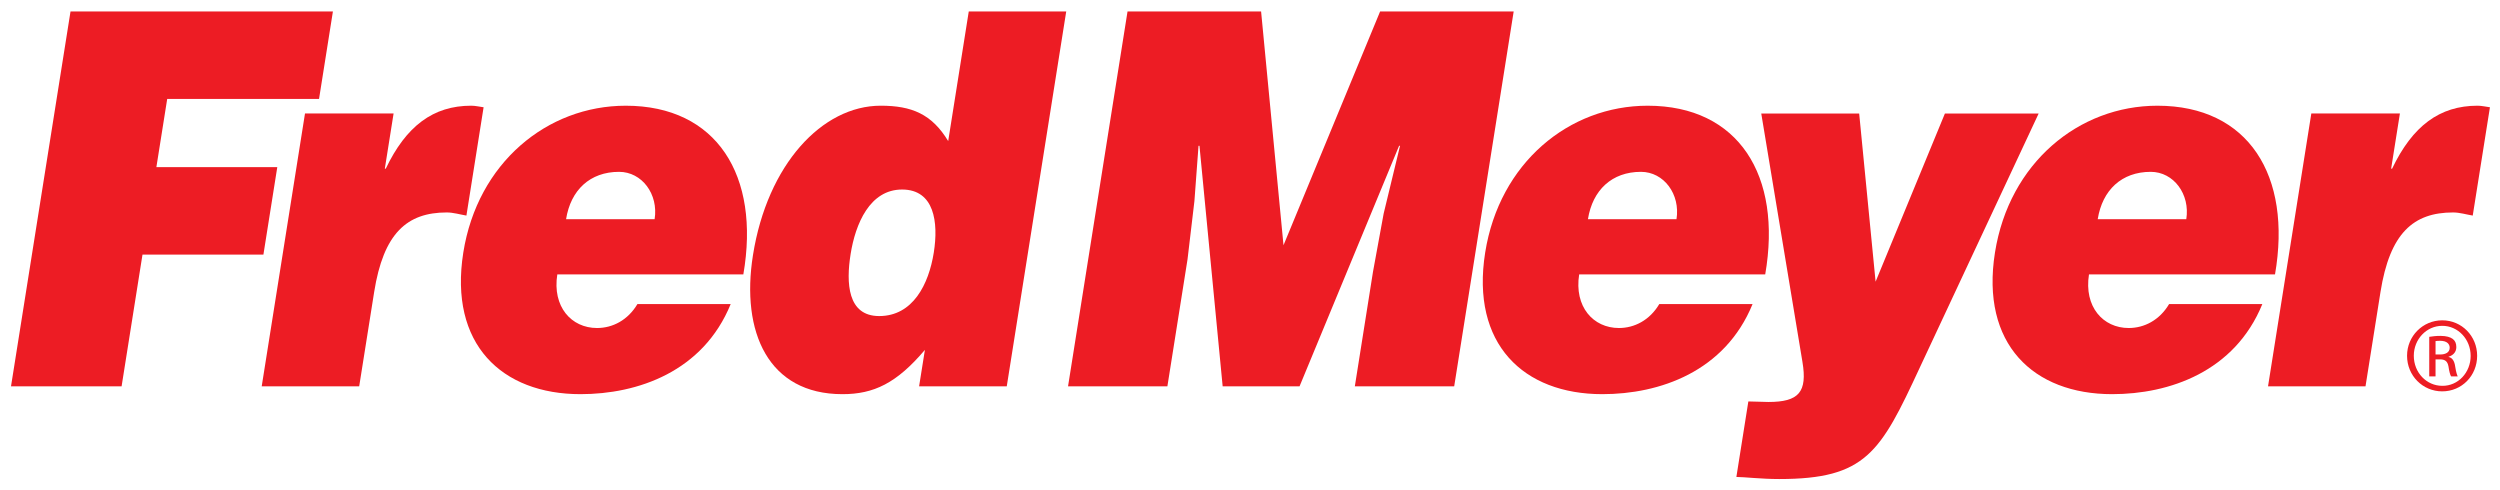
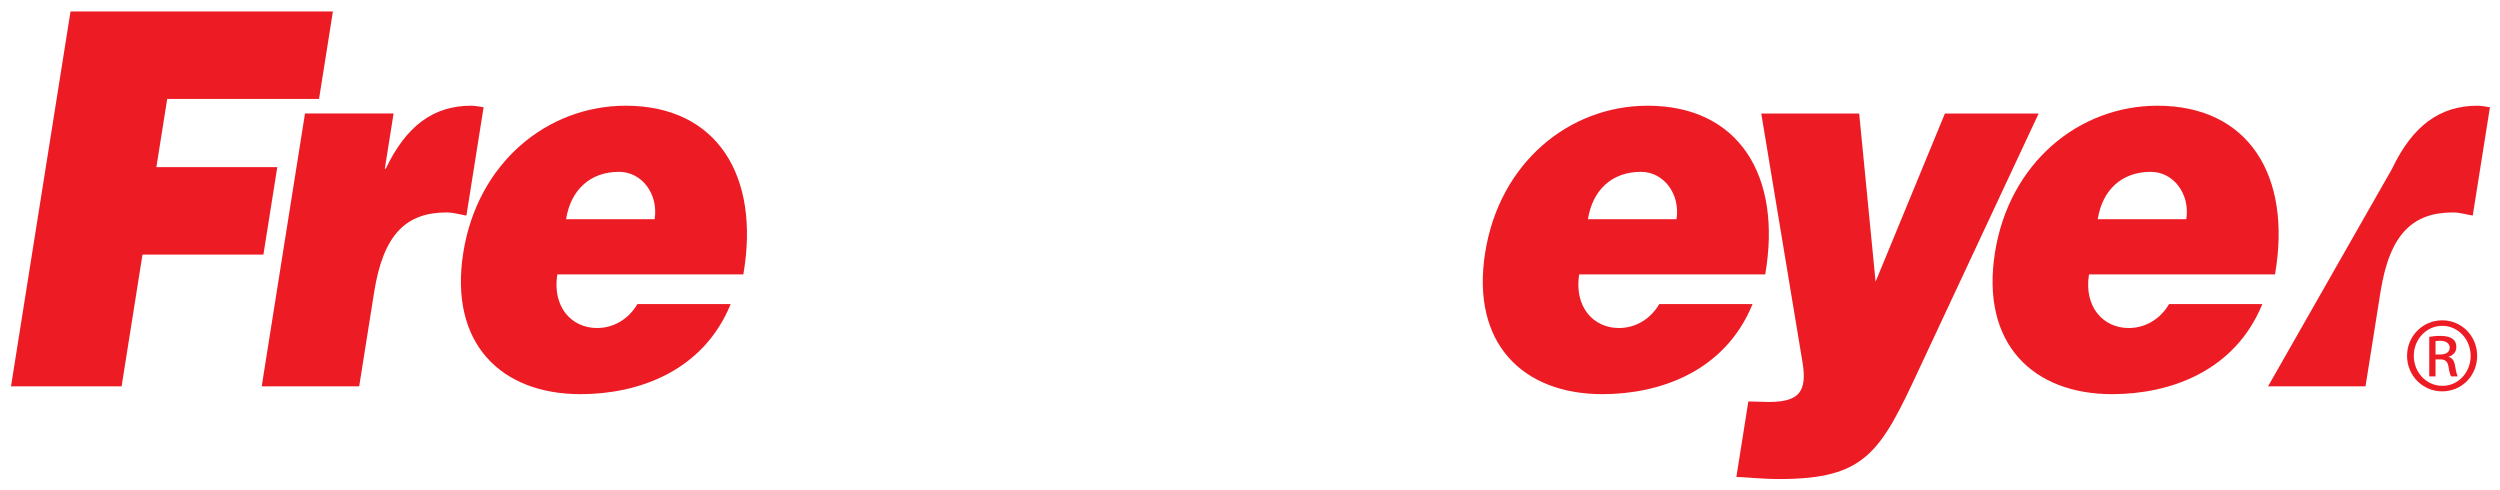
<svg xmlns="http://www.w3.org/2000/svg" id="svg3025" height="75" width="383" version="1.1">
  <defs id="defs3027" />
  <g id="layer1" transform="translate(0,-977.362)">
    <path style="fill:#ed1c24;fill-opacity:1;fill-rule:evenodd;stroke:none" id="path560" d="m 113.88,1019.402 c 2.62,-15.156 -4.085,-25.844 -18.012,-25.844 -12.061,0 -22.713,8.771 -24.89,22.49 -2.227,14.044 5.889,21.7 17.953,21.7 8.756,0 18.778,-3.43 23.009,-13.798 l -14.288,0 c -1.47,2.474 -3.812,3.665 -6.183,3.665 -3.947,0 -6.875,-3.269 -6.089,-8.214 l 28.499,0 z m -27.158,-8.454 c 0.707,-4.469 3.665,-7.26 8.117,-7.26 3.515,0 6.06,3.428 5.449,7.26 l -13.566,0 z" />
-     <path style="fill:#ed1c24;fill-opacity:1;fill-rule:evenodd;stroke:none" id="path564" d="m 134.692,1025.783 c -4.883,0 -5.077,-5.106 -4.378,-9.493 0.734,-4.628 2.932,-9.892 7.885,-9.892 4.953,0 5.593,5.024 4.859,9.651 -0.772,4.868 -3.196,9.734 -8.366,9.734 m 19.543,10.769 9.111,-57.436 -14.931,0 -3.152,19.863 c -2.503,-4.149 -5.602,-5.423 -10.338,-5.423 -8.976,0 -17.369,9.012 -19.57,22.892 -1.878,11.808 2.362,21.301 13.704,21.301 4.81,0 8.307,-1.679 12.636,-6.785 l -0.889,5.587 13.428,0 z" />
    <path style="fill:#ed1c24;fill-opacity:1;fill-rule:evenodd;stroke:none" id="path568" d="m 270.432,1019.402 c 2.62,-15.156 -4.082,-25.844 -18.012,-25.844 -12.061,0 -22.713,8.771 -24.89,22.49 -2.23,14.044 5.889,21.7 17.95,21.7 8.759,0 18.781,-3.43 23.012,-13.798 l -14.291,0 c -1.467,2.474 -3.812,3.665 -6.177,3.665 -3.95,0 -6.878,-3.269 -6.095,-8.214 l 28.502,0 z m -27.161,-8.454 c 0.71,-4.469 3.668,-7.26 8.12,-7.26 3.515,0 6.057,3.428 5.449,7.26 l -13.569,0 z" />
    <path style="fill:#ed1c24;fill-opacity:1;fill-rule:evenodd;stroke:none" id="path572" d="m 348.532,1019.402 c 2.62,-15.156 -4.082,-25.844 -18.012,-25.844 -12.058,0 -22.713,8.771 -24.89,22.49 -2.227,14.044 5.889,21.7 17.95,21.7 8.759,0 18.778,-3.43 23.009,-13.798 l -14.285,0 c -1.467,2.474 -3.812,3.665 -6.186,3.665 -3.944,0 -6.87,-3.269 -6.086,-8.214 l 28.499,0 z m -27.161,-8.454 c 0.71,-4.469 3.668,-7.26 8.12,-7.26 3.515,0 6.06,3.428 5.449,7.26 l -13.569,0 z" />
    <path style="fill:#ed1c24;fill-opacity:1;fill-rule:nonzero;stroke:none" id="path576" d="m 18.628,1036.552 3.201,-20.183 18.525,0 2.125,-13.402 -18.522,0 1.658,-10.447 23.261,0 2.125,-13.402 -40.199,0 -9.117,57.433 16.944,0 z" />
    <path style="fill:#ed1c24;fill-opacity:1;fill-rule:nonzero;stroke:none" id="path580" d="m 40.095,1036.552 14.933,0 2.292,-14.441 c 1.429,-9.012 5.024,-12.201 11.125,-12.201 1.007,0 2.031,0.317 3.011,0.478 l 2.632,-16.594 c -0.634,-0.076 -1.253,-0.238 -1.902,-0.238 -5.813,0 -9.968,3.111 -13.088,9.651 l -0.144,0 1.344,-8.457 -13.572,0 -6.632,41.801 z" />
-     <path style="fill:#ed1c24;fill-opacity:1;fill-rule:nonzero;stroke:none" id="path584" d="m 178.843,1036.552 3.087,-19.464 1.056,-8.932 0.628,-8.457 0.144,0 3.554,36.854 11.776,0 15.253,-36.854 0.144,0 -2.506,10.37 -1.637,8.932 -2.782,17.551 15.221,0 9.114,-57.433 -20.462,0 -14.801,35.815 -3.433,-35.815 -20.462,0 -9.114,57.433 15.221,0 z" />
    <path style="fill:#ed1c24;fill-opacity:1;fill-rule:nonzero;stroke:none" id="path588" d="m 284.826,994.752 -15.001,0 6.309,38.048 c 0.772,4.63 -0.546,6.145 -5.215,6.145 -1.001,0 -1.995,-0.082 -3.072,-0.082 l -1.834,11.568 c 1.15,0 3.827,0.32 6.553,0.32 13.284,0 15.509,-4.067 21.507,-16.991 l 18.249,-39.008 -14.361,0 -10.62,25.764 -2.515,-25.764 z" />
-     <path style="fill:#ed1c24;fill-opacity:1;fill-rule:nonzero;stroke:none" id="path592" d="m 347.463,1036.552 14.933,0 2.292,-14.441 c 1.429,-9.012 5.021,-12.201 11.125,-12.201 1.007,0 2.034,0.317 3.011,0.478 l 2.635,-16.594 c -0.634,-0.076 -1.256,-0.238 -1.902,-0.238 -5.813,0 -9.968,3.111 -13.088,9.651 l -0.147,0 1.344,-8.457 -13.572,0 -6.632,41.801 z" />
+     <path style="fill:#ed1c24;fill-opacity:1;fill-rule:nonzero;stroke:none" id="path592" d="m 347.463,1036.552 14.933,0 2.292,-14.441 c 1.429,-9.012 5.021,-12.201 11.125,-12.201 1.007,0 2.034,0.317 3.011,0.478 l 2.635,-16.594 c -0.634,-0.076 -1.256,-0.238 -1.902,-0.238 -5.813,0 -9.968,3.111 -13.088,9.651 z" />
    <path style="fill:#ed1c24;fill-opacity:1;fill-rule:nonzero;stroke:none" id="path596" d="m 373.125,1031.67 0.701,0 c 0.792,0 1.467,-0.29 1.467,-1.036 0,-0.534 -0.381,-1.062 -1.467,-1.062 -0.314,0 -0.534,0.023 -0.701,0.047 l 0,2.051 z m 0,3.354 -0.965,0 0,-6.06 c 0.502,-0.07 0.989,-0.144 1.714,-0.144 0.916,0 1.517,0.194 1.878,0.461 0.364,0.264 0.558,0.675 0.558,1.253 0,0.798 -0.531,1.282 -1.183,1.473 l 0,0.047 c 0.531,0.1 0.892,0.578 1.012,1.473 0.147,0.942 0.291,1.306 0.387,1.497 l -1.012,0 c -0.144,-0.191 -0.293,-0.748 -0.411,-1.544 -0.147,-0.775 -0.531,-1.062 -1.303,-1.062 l -0.675,0 0,2.606 z m 1.012,-7.744 c -2.392,0 -4.343,2.048 -4.343,4.584 0,2.582 1.951,4.607 4.366,4.607 2.412,0.026 4.343,-2.025 4.343,-4.584 0,-2.559 -1.931,-4.607 -4.343,-4.607 l -0.029,0 z m 0.029,-0.845 c 2.97,0 5.332,2.415 5.332,5.429 0,3.067 -2.362,5.455 -5.355,5.455 -2.97,0 -5.382,-2.389 -5.382,-5.455 0,-3.014 2.412,-5.429 5.382,-5.429 l 0.029,0 z" />
  </g>
</svg>